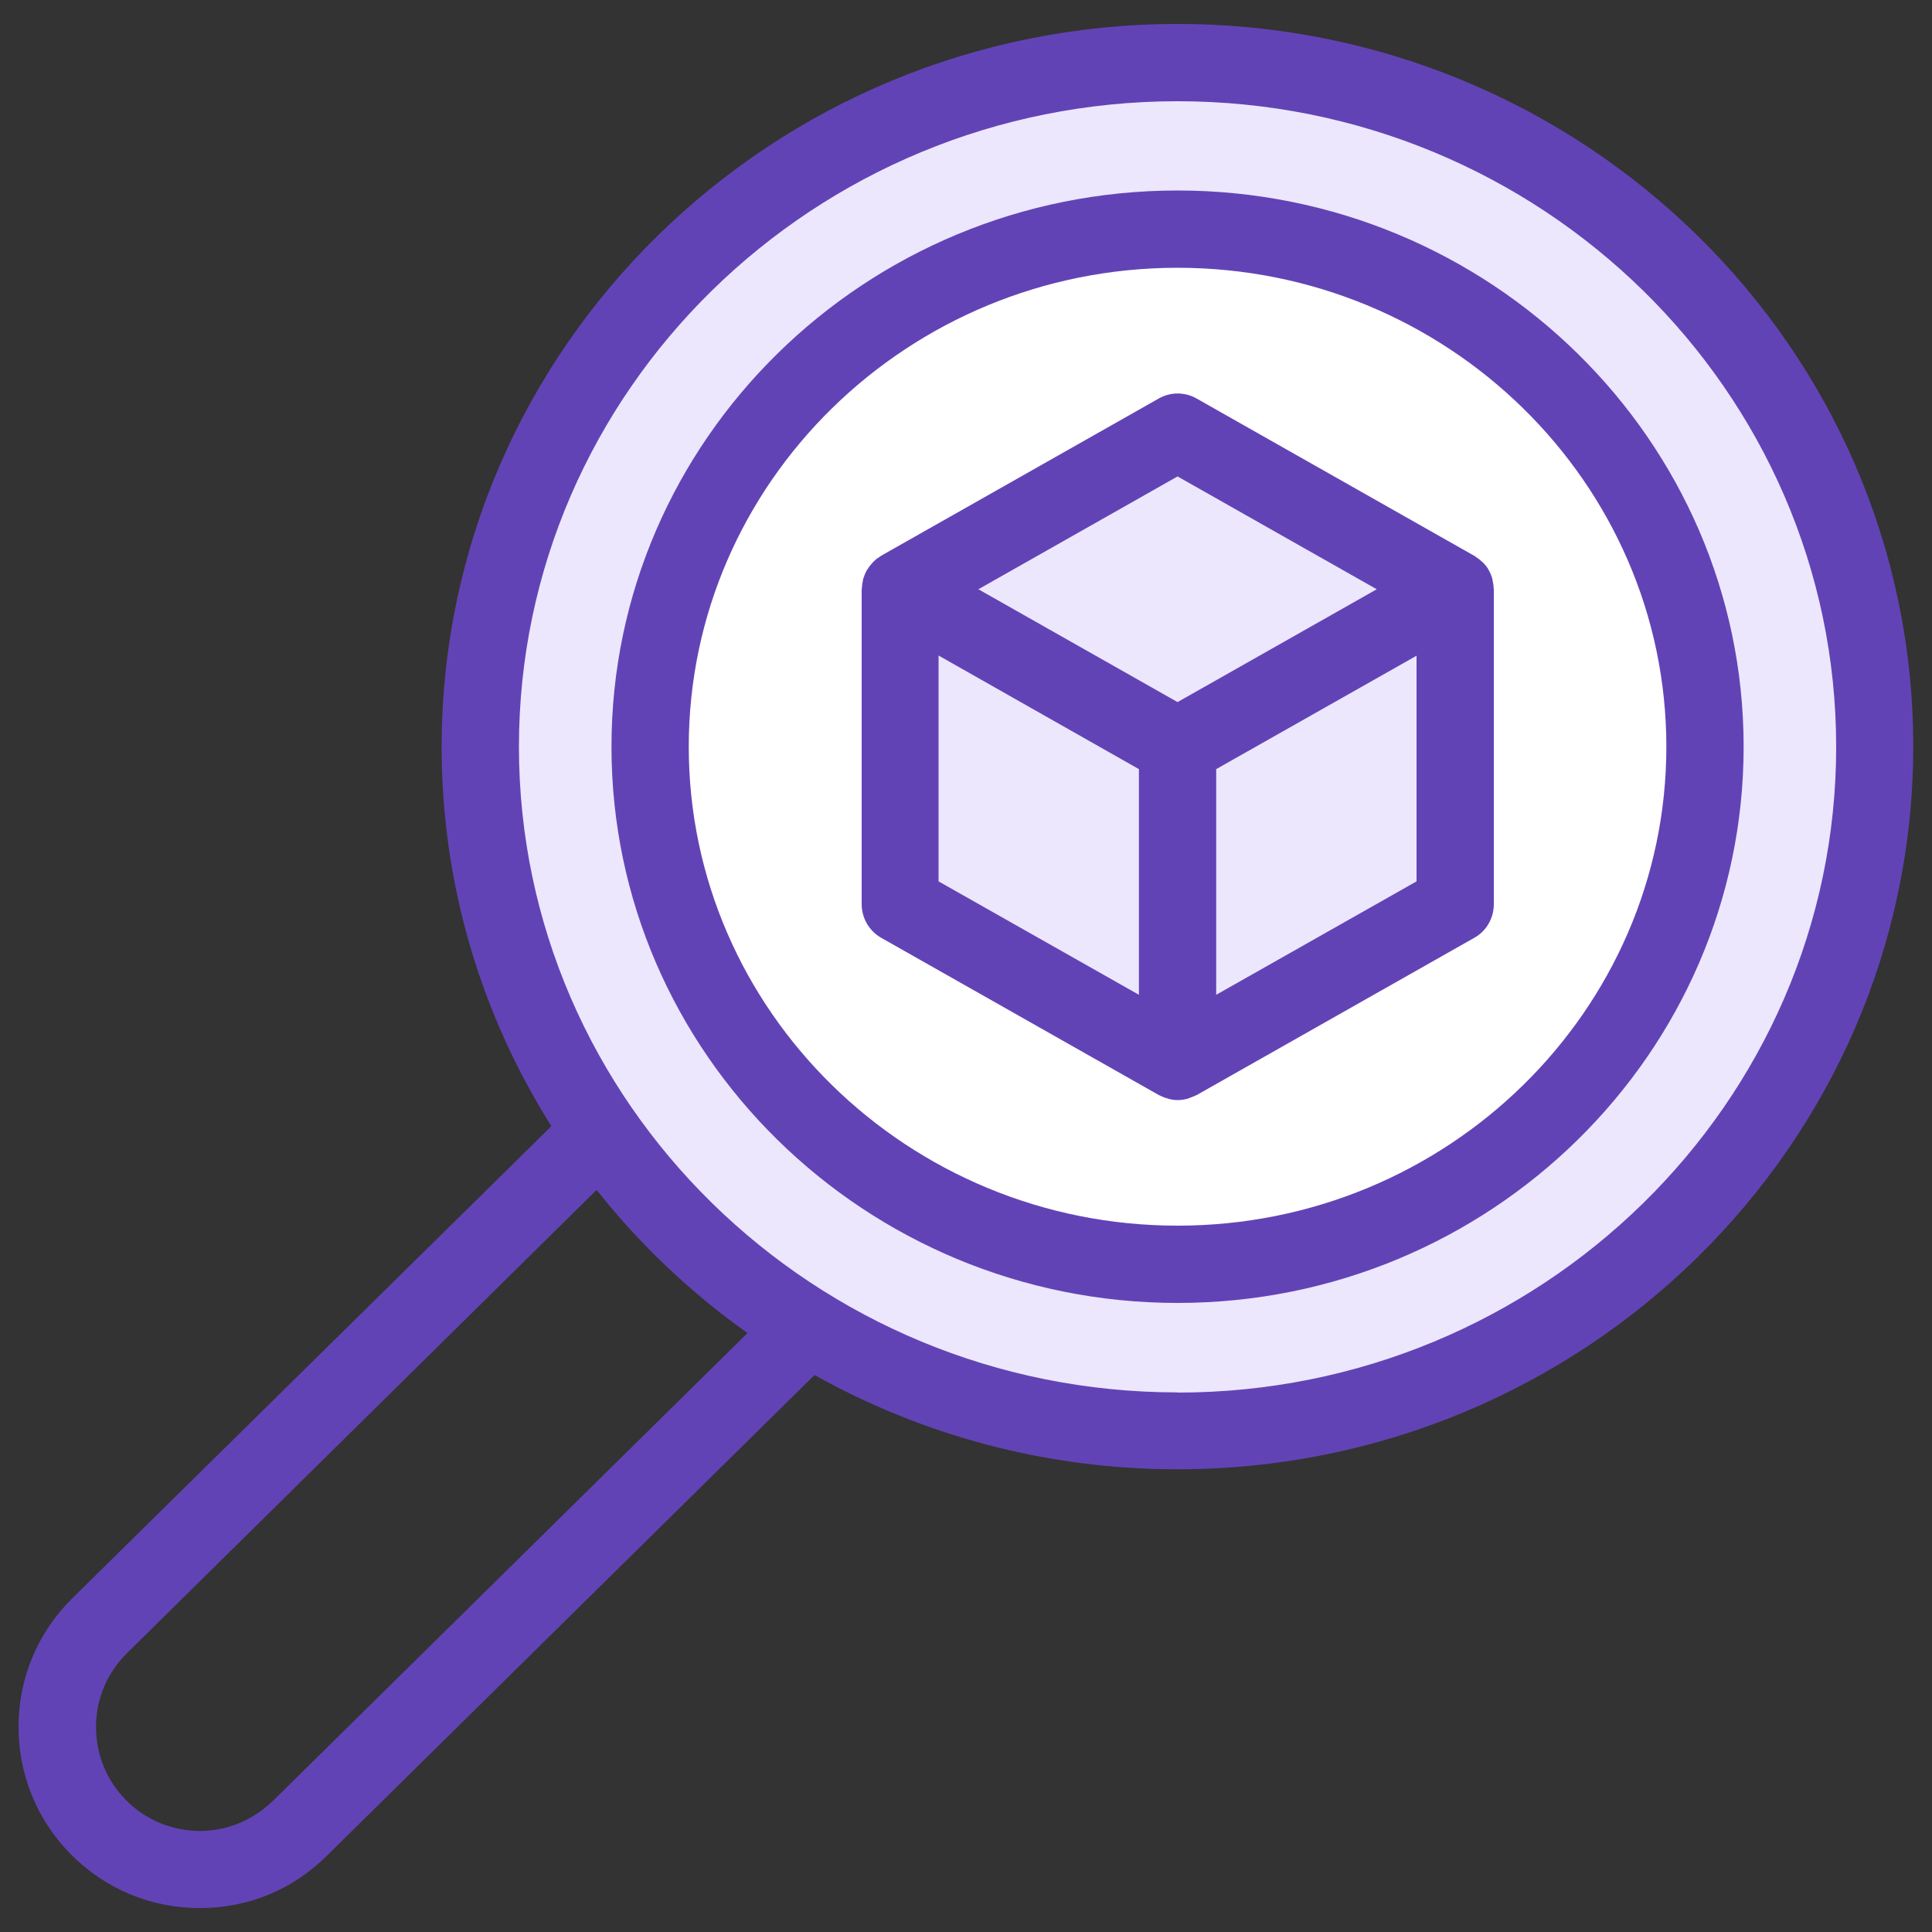
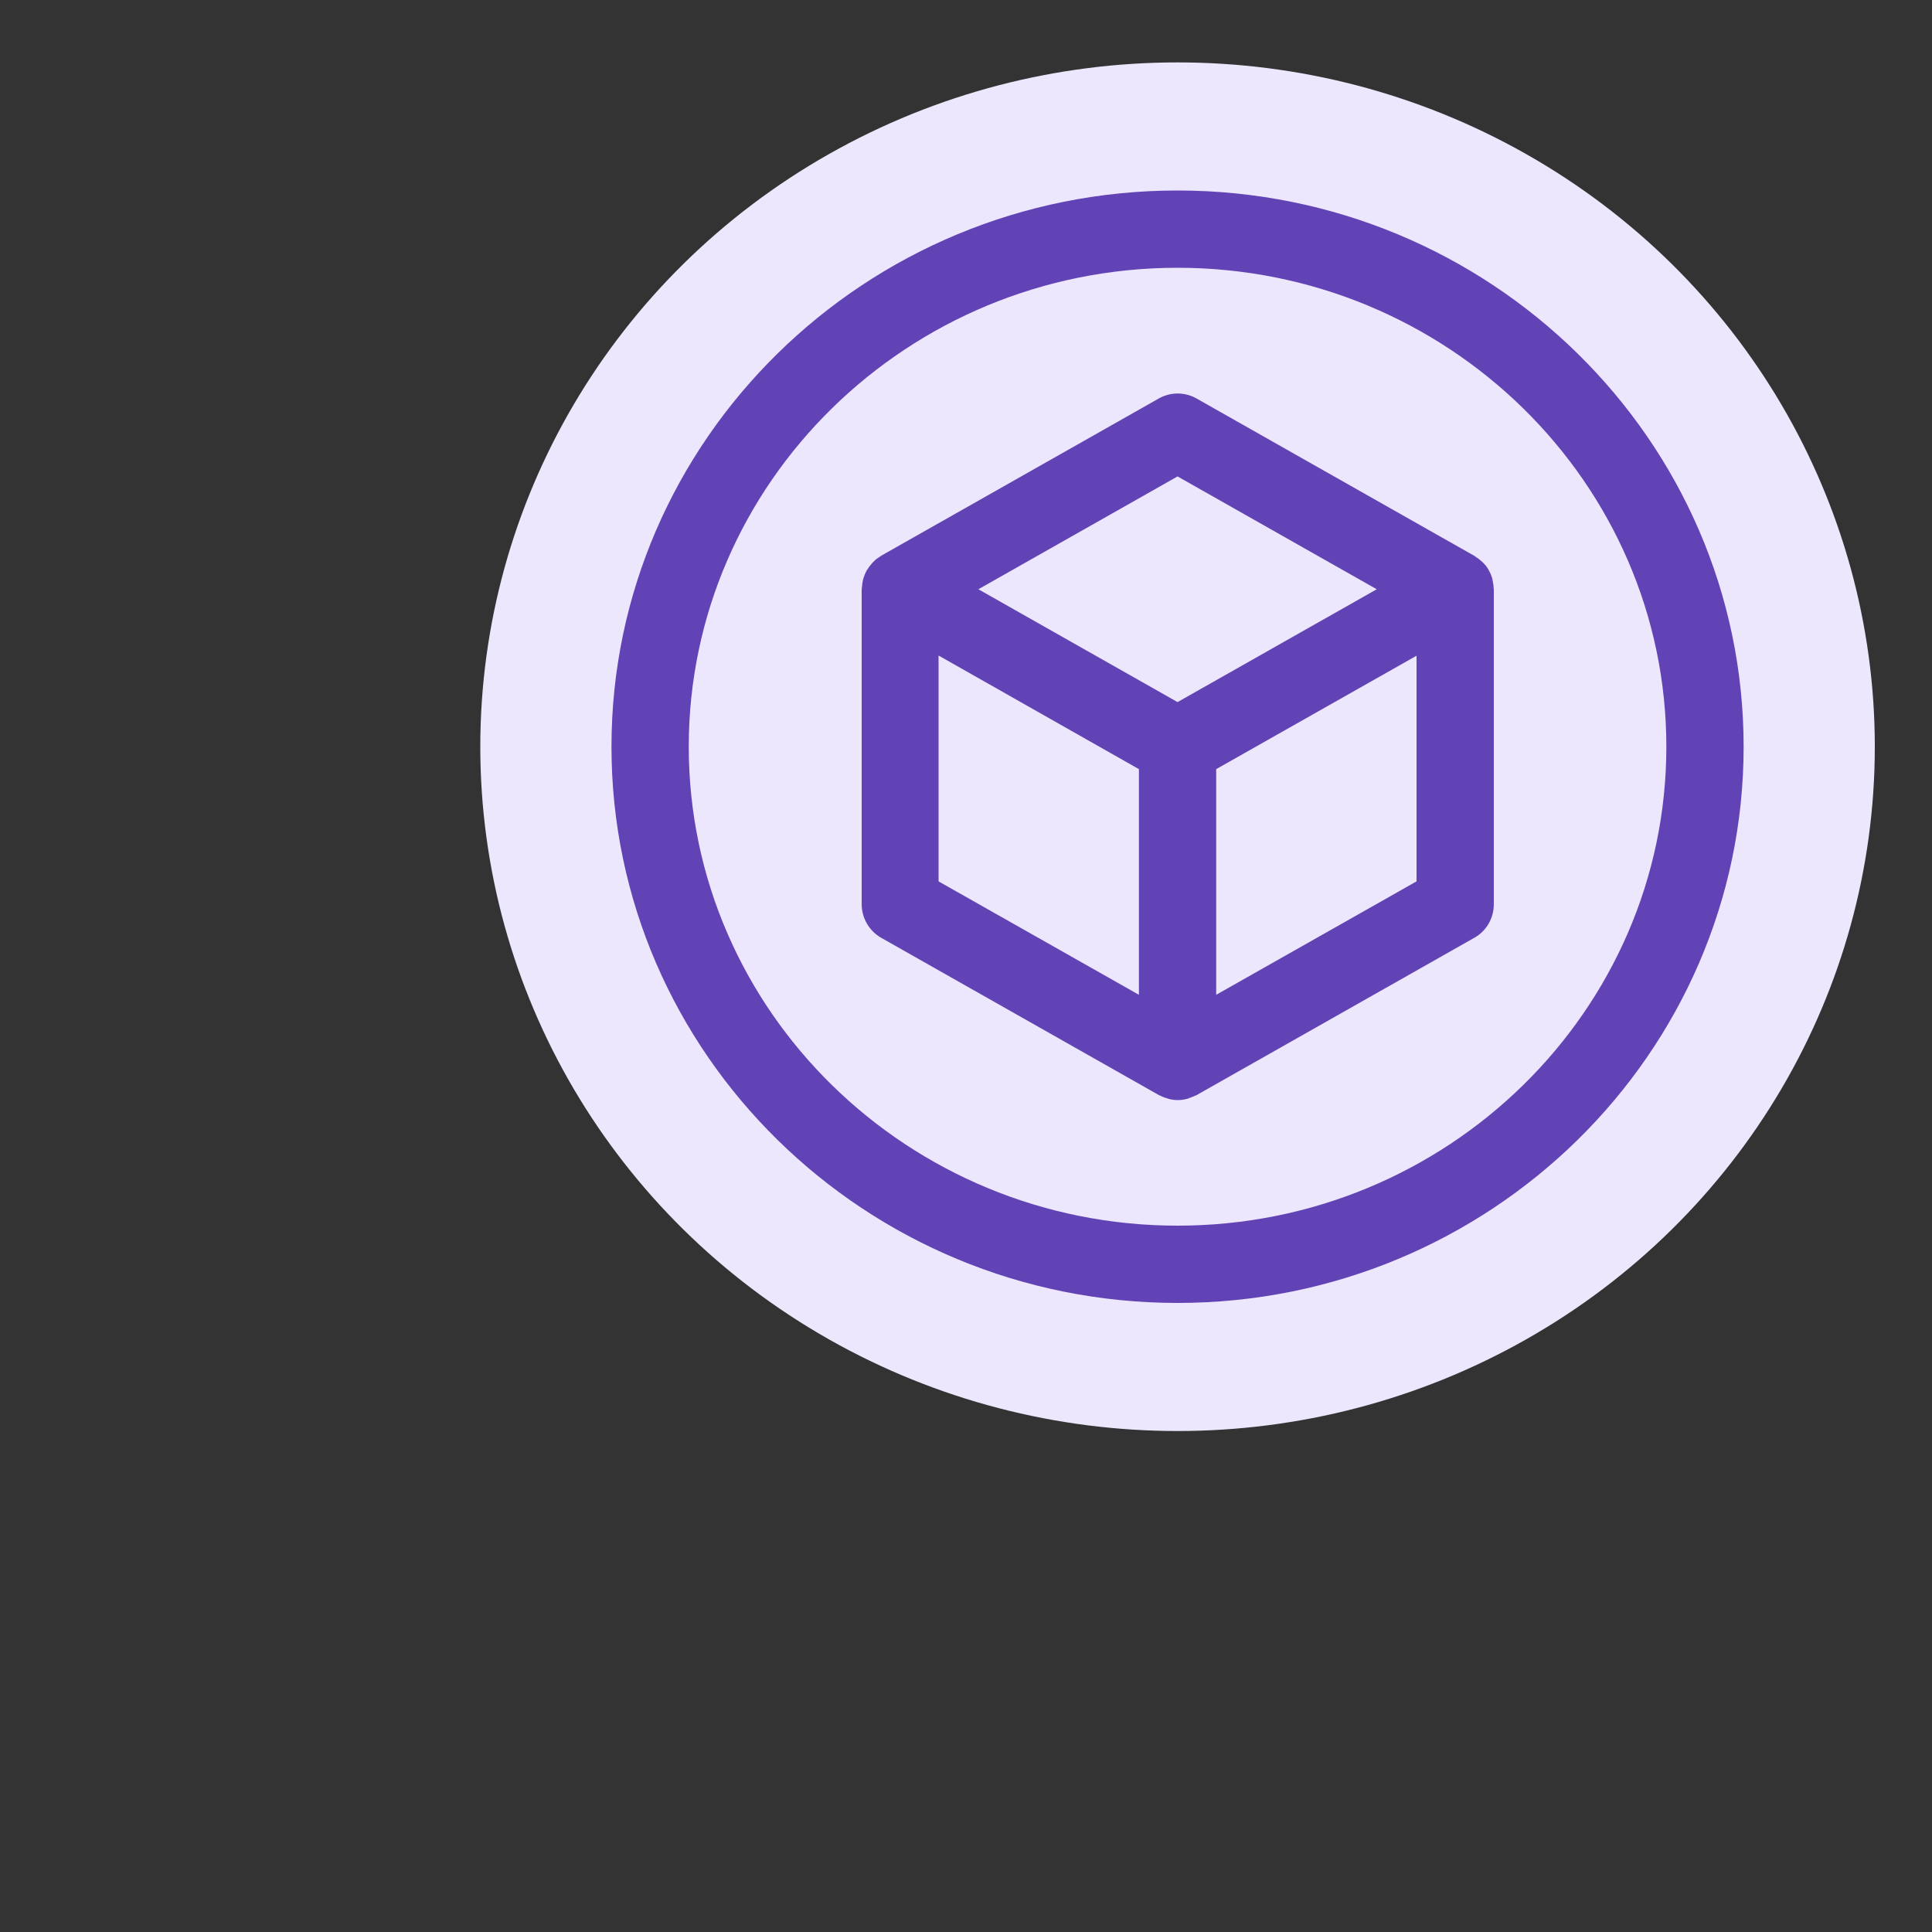
<svg xmlns="http://www.w3.org/2000/svg" id="Layer_1" data-name="Layer 1" viewBox="0 0 100 100">
  <rect x="0" y="0" width="100" height="100" fill="#333333" stroke="none" />
  <defs>
    <style>      .cls-1 {        fill: #ece7fc;      }      .cls-1, .cls-2, .cls-3 {        stroke-width: 0px;      }      .cls-2 {        fill: #6243b6;      }      .cls-3 {        fill: #fff;      }    </style>
  </defs>
  <ellipse class="cls-1" cx="60.95" cy="38.65" rx="36.09" ry="35.42" />
-   <ellipse class="cls-3" cx="60.95" cy="38.65" rx="27.3" ry="26.79" />
-   <polygon class="cls-1" points="75.32 46.79 75.32 30.51 60.95 22.37 46.58 30.51 46.58 46.79 60.95 54.93 75.32 46.79" />
  <g>
-     <path class="cls-2" d="m60.95,1.24c-21,0-38.09,16.78-38.09,37.42,0,7.19,2.08,13.92,5.68,19.63L3.77,82.7c-1.79,1.75-2.79,4.1-2.81,6.6s.93,4.87,2.68,6.65c1.78,1.81,4.15,2.81,6.69,2.81s4.8-.95,6.57-2.69l25.26-24.9c5.55,3.1,11.95,4.88,18.78,4.88,21,0,38.09-16.79,38.09-37.42S81.95,1.24,60.95,1.24ZM14.1,93.23c-1.01.99-2.35,1.54-3.76,1.54s-2.82-.57-3.83-1.61c-1.01-1.02-1.55-2.38-1.54-3.81.01-1.44.58-2.78,1.61-3.79l24.3-23.97c2.23,2.82,4.86,5.31,7.81,7.41l-24.59,24.24Zm46.85-21.16c-18.8,0-34.09-14.99-34.09-33.42S42.15,5.24,60.95,5.24s34.09,14.99,34.09,33.42-15.29,33.42-34.09,33.42Z" />
    <path class="cls-2" d="m60.95,9.86c-16.16,0-29.3,12.92-29.3,28.79s13.14,28.79,29.3,28.79,29.3-12.92,29.3-28.79-13.14-28.79-29.3-28.79Zm0,53.58c-13.95,0-25.3-11.12-25.3-24.79s11.35-24.79,25.3-24.79,25.3,11.12,25.3,24.79-11.35,24.79-25.3,24.79Z" />
    <path class="cls-2" d="m77.26,30.06s-.01-.08-.02-.11c-.04-.15-.1-.29-.18-.43,0,0,0,0,0-.01-.01-.02-.02-.03-.03-.05-.07-.12-.16-.23-.26-.33-.03-.03-.06-.06-.1-.09-.09-.08-.19-.16-.29-.22-.02-.02-.04-.04-.07-.05l-14.37-8.14c-.61-.35-1.36-.35-1.97,0l-14.37,8.14s-.04.04-.07.05c-.1.06-.2.13-.28.22-.04.03-.07.06-.1.1-.09.1-.18.21-.25.33-.01.02-.03.03-.04.05,0,0,0,0,0,.01-.08.14-.13.28-.18.43-.01.04-.02.08-.02.11-.03.12-.04.25-.05.37,0,.03-.01.05-.01.08v16.28c0,.72.39,1.39,1.01,1.74l14.37,8.14s.05.02.07.03c.1.05.21.1.33.13.04.01.08.03.12.04.15.04.3.06.46.06s.31-.02.46-.06c.04,0,.08-.02.12-.04.11-.04.22-.08.33-.13.02-.01.05-.02.07-.03l14.37-8.14c.63-.35,1.01-1.02,1.01-1.74v-16.28s0-.05-.01-.08c0-.12-.02-.25-.05-.37Zm-16.31-5.4l10.31,5.84-10.31,5.84-10.31-5.84,10.31-5.84Zm-12.37,9.27l10.37,5.88v11.68l-10.37-5.87v-11.69Zm14.37,17.56v-11.68l10.37-5.87v11.68l-10.37,5.87Z" />
  </g>
</svg>